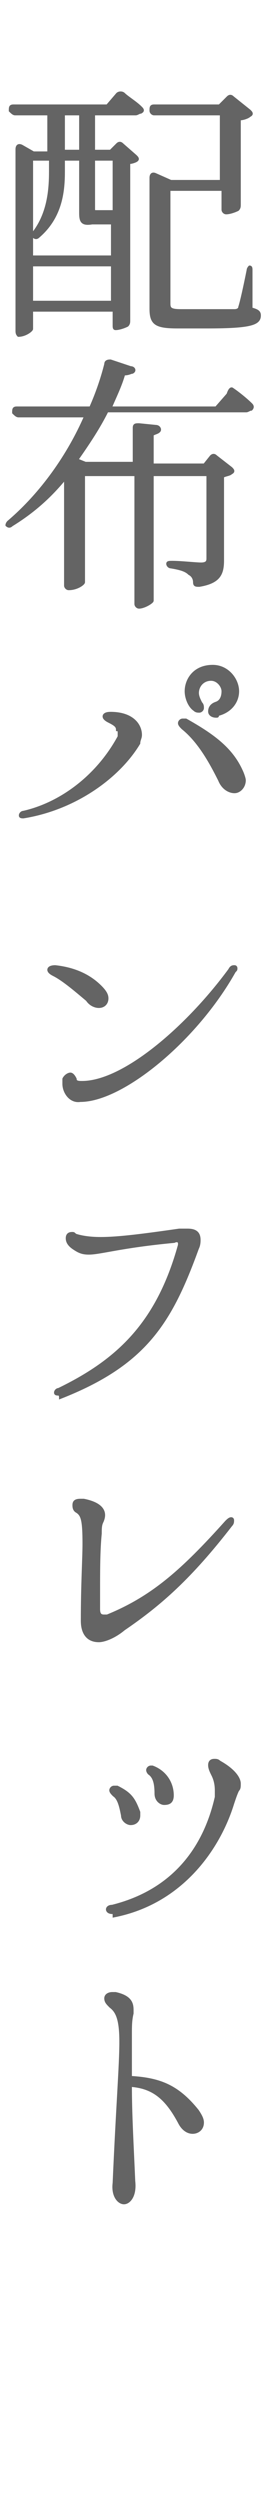
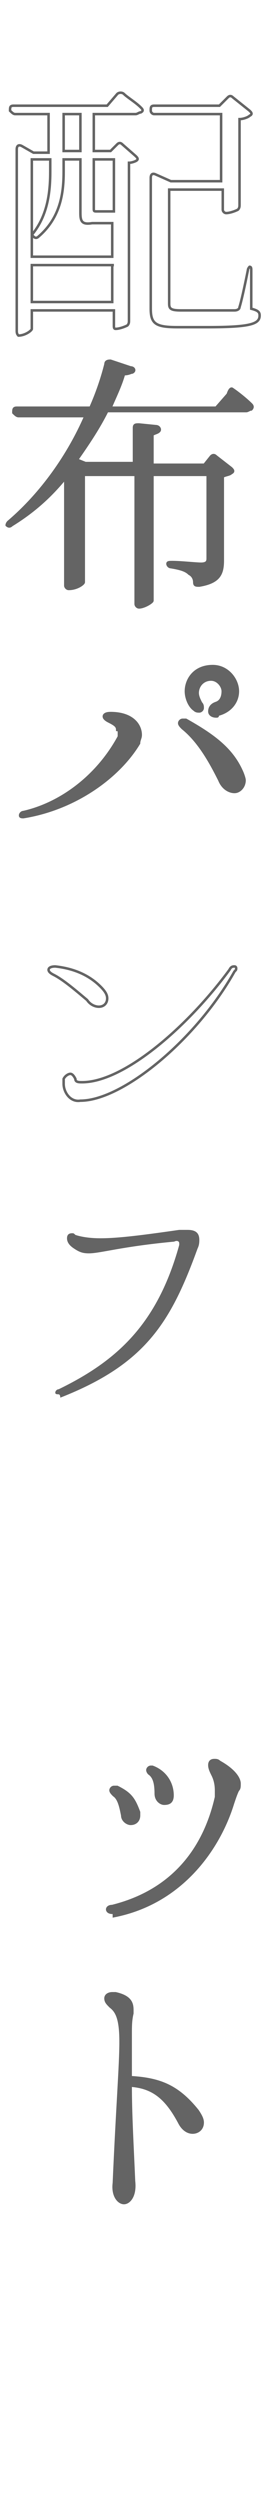
<svg xmlns="http://www.w3.org/2000/svg" version="1.1" id="レイヤー_1" x="0px" y="0px" viewBox="0 0 16 149" style="enable-background:new 0 0 16 149;" xml:space="preserve">
  <style type="text/css">
	.グラフィックスタイル{fill:#646464;stroke:#646464;stroke-width:0.15;}
	.st0{fill:#646464;}
	.st1{fill:none;stroke:#646464;stroke-width:0.15;}
</style>
  <g>
    <g>
-       <path class="st0" d="M7.4,5.6c0.2,0.2,0.7,0.5,1,0.8c0.1,0.1,0.2,0.2,0,0.3c-0.1,0-0.2,0.1-0.3,0.1H5.6v2.2h1L7,8.6    c0.1-0.1,0.2-0.1,0.3,0l0.8,0.7c0.1,0.1,0.2,0.2,0,0.3C8.1,9.6,7.9,9.7,7.7,9.7v9.4c0,0.1,0,0.2-0.1,0.3c-0.2,0.1-0.5,0.2-0.7,0.2    c-0.1,0-0.1-0.1-0.1-0.2v-0.9H1.9v1.1c0,0.1-0.4,0.4-0.8,0.4C1,19.9,1,19.8,1,19.7V8.9c0-0.2,0.1-0.3,0.3-0.2L2,9.1h0.9V6.8H0.9    c-0.1,0-0.2-0.1-0.3-0.2c0-0.2,0-0.3,0.2-0.3h5.6L7,5.6C7.1,5.5,7.3,5.5,7.4,5.6z M4.8,12.7V9.5h-1v0.7c0,1.1-0.1,2.7-1.5,3.9    c-0.1,0.1-0.2,0.1-0.3,0l-0.1-0.1v1.3h4.8v-2c-0.2,0-0.4,0-0.8,0H5.5C4.9,13.4,4.8,13.2,4.8,12.7z M1.9,14c1-1.2,1.1-2.7,1.1-3.8    V9.5H1.9V14z M6.8,15.8H1.9V18h4.8V15.8z M3.8,6.8v2.2h1V6.8H3.8z M5.6,12.4c0,0.2,0,0.2,0.2,0.2h0.7h0.1c0.1,0,0.2,0,0.2,0h0V9.5    H5.6V12.4z M15.5,18.8c0,0.5-0.5,0.7-3.1,0.7h-1.8c-1.3,0-1.6-0.2-1.6-1.1v-7.8c0-0.2,0.1-0.3,0.3-0.2l0.9,0.4h3v-4h-4    C9.1,6.8,9,6.7,9,6.6c0-0.2,0-0.3,0.2-0.3h3.9l0.5-0.5c0.1-0.1,0.2-0.1,0.3,0l1,0.8c0.1,0.1,0.2,0.2,0,0.3    c-0.1,0.1-0.4,0.2-0.6,0.2v5.1c0,0.1,0,0.2-0.1,0.3c-0.2,0.1-0.5,0.2-0.7,0.2c-0.1,0-0.2-0.1-0.2-0.2v-1.2h-3.2v6.8    c0,0.3,0.1,0.4,0.7,0.4h1.6c0.8,0,1.3,0,1.6,0c0.2,0,0.3-0.1,0.3-0.2c0.1-0.3,0.3-1.2,0.5-2.2c0-0.1,0.1-0.2,0.1-0.2    c0.1,0,0.1,0.1,0.1,0.2l0,2.3C15.4,18.5,15.5,18.6,15.5,18.8z" />
      <path class="st0" d="M13.9,23.2c0.3,0.2,0.8,0.6,1.1,0.9c0.1,0.1,0.1,0.2,0,0.3c-0.1,0-0.2,0.1-0.3,0.1H6.4    c-0.5,1-1.1,1.9-1.8,2.9l0.5,0.2h2.9v-2.1c0-0.2,0.1-0.2,0.3-0.2l1,0.1c0.2,0,0.3,0.2,0.2,0.3c-0.1,0.1-0.2,0.1-0.4,0.2v1.8h3.1    l0.4-0.5c0.1-0.1,0.2-0.1,0.3,0l0.9,0.7c0.1,0.1,0.2,0.2,0,0.3c-0.1,0.1-0.3,0.1-0.5,0.2v5c0,0.8-0.2,1.3-1.4,1.5    c-0.2,0-0.3,0-0.3-0.2c0-0.2-0.1-0.4-0.3-0.5c-0.2-0.2-0.5-0.3-1.1-0.4c-0.1,0-0.2-0.1-0.2-0.2c0-0.1,0.1-0.1,0.3-0.1    c0.5,0,1.4,0.1,1.7,0.1c0.3,0,0.4-0.1,0.4-0.3v-5H9.1v7.5c0,0.1-0.5,0.4-0.8,0.4c-0.1,0-0.2-0.1-0.2-0.2v-7.7H5v6.4    c0,0.1-0.4,0.4-0.9,0.4c-0.1,0-0.2-0.1-0.2-0.2v-6.4c-0.9,1.1-1.9,2-3.2,2.8c-0.1,0.1-0.2,0.1-0.3,0c0,0,0-0.1,0.1-0.2    c2-1.7,3.6-4,4.6-6.3H1.1c-0.1,0-0.2-0.1-0.3-0.2c0-0.2,0-0.3,0.2-0.3h4.4c0.4-0.9,0.7-1.8,0.9-2.6c0-0.2,0.2-0.2,0.3-0.2l1.2,0.4    c0.2,0,0.3,0.2,0.1,0.3c-0.1,0-0.2,0.1-0.5,0.1c-0.2,0.7-0.5,1.3-0.8,2h6.3l0.7-0.8C13.7,23.2,13.8,23.1,13.9,23.2z" />
      <path class="st0" d="M1.4,48.7c-0.1,0-0.2,0-0.2-0.1c0-0.1,0.1-0.2,0.2-0.2c2.2-0.5,4.4-2.1,5.7-4.5c0-0.1,0-0.2,0-0.2    c0-0.1,0-0.2-0.1-0.2C7,43.3,6.9,43.2,6.5,43c-0.2-0.1-0.3-0.2-0.3-0.3c0-0.1,0.1-0.2,0.4-0.2c1.3,0,1.8,0.7,1.8,1.3    c0,0.2-0.1,0.3-0.1,0.5C7.1,46.3,4.5,48.2,1.4,48.7C1.4,48.7,1.4,48.7,1.4,48.7z M10.9,43.4c-0.1-0.1-0.2-0.2-0.2-0.3    c0-0.1,0.1-0.2,0.2-0.2c0.1,0,0.1,0,0.2,0c1.6,0.9,2.7,1.7,3.3,3c0.1,0.2,0.2,0.5,0.2,0.6c0,0.4-0.3,0.7-0.6,0.7    c-0.3,0-0.7-0.2-0.9-0.7C12.6,45.5,11.9,44.2,10.9,43.4z M12.9,42.7c-0.2,0-0.4-0.1-0.4-0.3s0.1-0.4,0.4-0.5    c0.3-0.1,0.4-0.4,0.4-0.7c0-0.3-0.3-0.7-0.7-0.7c-0.5,0-0.8,0.4-0.8,0.8c0,0.2,0.1,0.4,0.2,0.6c0.1,0.1,0.1,0.2,0.1,0.3    c0,0.1-0.1,0.2-0.2,0.2c-0.1,0-0.2,0-0.3-0.1c-0.3-0.2-0.5-0.7-0.5-1.1c0-0.7,0.5-1.5,1.6-1.5c0.9,0,1.5,0.8,1.5,1.5    c0,0.6-0.4,1.2-1.2,1.4C13,42.7,13,42.7,12.9,42.7z" />
-       <path class="st0" d="M3.2,58.1c-0.2-0.1-0.3-0.2-0.3-0.3c0-0.1,0.1-0.2,0.4-0.2C4.2,57.7,5.2,58,6,58.8c0.3,0.3,0.4,0.5,0.4,0.7    c0,0.3-0.2,0.5-0.5,0.5c-0.2,0-0.5-0.1-0.7-0.4C4.6,59.1,3.8,58.4,3.2,58.1z M3.8,64.6c0-0.1,0-0.2,0-0.3C3.9,64.1,4.1,64,4.2,64    c0.1,0,0.2,0.1,0.3,0.3c0,0.2,0.2,0.2,0.4,0.2c2.5,0,6.3-3.3,8.8-6.7c0.1-0.2,0.2-0.2,0.3-0.2c0.1,0,0.1,0.1,0.1,0.1    c0,0.1,0,0.1-0.1,0.2c-2.3,4.1-6.7,7.7-9.2,7.7C4.2,65.7,3.8,65.1,3.8,64.6z" />
      <path class="st0" d="M3.5,83.1c-0.1,0-0.2,0-0.2-0.1c0-0.1,0.1-0.2,0.2-0.2c3.5-1.7,5.9-3.9,7.2-8.6c0,0,0-0.1,0-0.1    c0-0.1-0.1-0.2-0.3-0.1c-3.2,0.3-4.4,0.7-5.1,0.7c-0.4,0-0.6-0.1-0.9-0.3c-0.3-0.2-0.4-0.4-0.4-0.6c0-0.2,0.1-0.3,0.3-0.3    c0.1,0,0.1,0,0.2,0.1c0.3,0.1,0.8,0.2,1.5,0.2c1.1,0,2.6-0.2,4.7-0.5c0.2,0,0.4,0,0.5,0c0.5,0,0.7,0.2,0.7,0.6    c0,0.1,0,0.3-0.1,0.5c-1.6,4.4-3.1,6.9-8.2,8.9C3.6,83.1,3.5,83.1,3.5,83.1z" />
-       <path class="st0" d="M5.9,97.8c-0.7,0-1-0.5-1-1.2c0-2.2,0.1-3.7,0.1-4.6c0-1.4-0.1-1.7-0.4-1.9c-0.2-0.1-0.2-0.3-0.2-0.4    c0-0.2,0.1-0.3,0.4-0.3c0,0,0.1,0,0.2,0c1,0.2,1.2,0.6,1.2,0.9c0,0.2-0.1,0.4-0.1,0.4C6,90.9,6,91.1,6,91.4    c-0.1,1-0.1,2.2-0.1,3.5c0,0.4,0,0.7,0,1c0,0.3,0.1,0.4,0.3,0.4c0.1,0,0.1,0,0.2,0c2.7-1.1,4.5-2.7,7.1-5.6    c0.1-0.1,0.2-0.2,0.3-0.2c0.1,0,0.1,0.1,0.1,0.1c0,0.1,0,0.2-0.1,0.3c-2.4,3.1-4.2,4.7-6.4,6.2C6.8,97.6,6.2,97.8,5.9,97.8z" />
      <path class="st0" d="M6.7,114c-0.2,0-0.3-0.1-0.3-0.2c0-0.1,0.1-0.2,0.3-0.2c3.6-0.9,5.5-3.4,6.2-6.5c0-0.1,0-0.3,0-0.4    c0-0.4-0.1-0.7-0.2-0.9c-0.1-0.2-0.2-0.4-0.2-0.6c0-0.2,0.1-0.3,0.3-0.3c0.1,0,0.2,0,0.3,0.1c0.9,0.5,1.2,1,1.2,1.3    c0,0.2,0,0.3-0.1,0.4c-0.1,0.2-0.2,0.5-0.3,0.8c-0.8,2.6-3,5.9-7.1,6.7C6.8,114,6.8,114,6.7,114z M6.8,107    c-0.1-0.1-0.2-0.2-0.2-0.3c0-0.1,0.1-0.2,0.2-0.2c0.1,0,0.1,0,0.2,0c0.8,0.4,1,0.7,1.3,1.5c0,0.1,0,0.2,0,0.2    c0,0.3-0.2,0.5-0.5,0.5c-0.2,0-0.5-0.2-0.5-0.5C7.2,107.7,7.1,107.2,6.8,107z M8.9,105.7c-0.1-0.1-0.1-0.2-0.1-0.2    c0-0.1,0.1-0.2,0.2-0.2c0,0,0.1,0,0.1,0c0.8,0.3,1.2,1,1.2,1.7c0,0.4-0.2,0.5-0.5,0.5c-0.2,0-0.5-0.2-0.5-0.6    C9.3,106.3,9.2,105.9,8.9,105.7z" />
      <path class="st0" d="M7.2,121.7c0-1.3-0.2-1.8-0.6-2.1c-0.2-0.2-0.3-0.3-0.3-0.5c0-0.2,0.2-0.3,0.4-0.3c0.1,0,0.1,0,0.2,0    c0.9,0.2,1,0.6,1,1c0,0.1,0,0.2,0,0.2c-0.1,0.4-0.1,0.8-0.1,1.2c0,0.7,0,1.4,0,2.1c0,0.1,0,0.3,0,0.5c1.7,0.1,2.8,0.5,4,2    c0.2,0.3,0.3,0.5,0.3,0.7c0,0.4-0.3,0.6-0.6,0.6c-0.3,0-0.6-0.2-0.8-0.6c-0.8-1.5-1.6-2.1-2.9-2.2c0,1.7,0.1,3.4,0.2,5.7    c0.1,0.9-0.3,1.3-0.6,1.3c-0.3,0-0.7-0.4-0.6-1.2C7,125.5,7.2,123.1,7.2,121.7z" />
    </g>
    <g>
      <path class="st1" d="M7.4,5.6c0.2,0.2,0.7,0.5,1,0.8c0.1,0.1,0.2,0.2,0,0.3c-0.1,0-0.2,0.1-0.3,0.1H5.6v2.2h1L7,8.6    c0.1-0.1,0.2-0.1,0.3,0l0.8,0.7c0.1,0.1,0.2,0.2,0,0.3C8.1,9.6,7.9,9.7,7.7,9.7v9.4c0,0.1,0,0.2-0.1,0.3c-0.2,0.1-0.5,0.2-0.7,0.2    c-0.1,0-0.1-0.1-0.1-0.2v-0.9H1.9v1.1c0,0.1-0.4,0.4-0.8,0.4C1,19.9,1,19.8,1,19.7V8.9c0-0.2,0.1-0.3,0.3-0.2L2,9.1h0.9V6.8H0.9    c-0.1,0-0.2-0.1-0.3-0.2c0-0.2,0-0.3,0.2-0.3h5.6L7,5.6C7.1,5.5,7.3,5.5,7.4,5.6z M4.8,12.7V9.5h-1v0.7c0,1.1-0.1,2.7-1.5,3.9    c-0.1,0.1-0.2,0.1-0.3,0l-0.1-0.1v1.3h4.8v-2c-0.2,0-0.4,0-0.8,0H5.5C4.9,13.4,4.8,13.2,4.8,12.7z M1.9,14c1-1.2,1.1-2.7,1.1-3.8    V9.5H1.9V14z M6.8,15.8H1.9V18h4.8V15.8z M3.8,6.8v2.2h1V6.8H3.8z M5.6,12.4c0,0.2,0,0.2,0.2,0.2h0.7h0.1c0.1,0,0.2,0,0.2,0h0V9.5    H5.6V12.4z M15.5,18.8c0,0.5-0.5,0.7-3.1,0.7h-1.8c-1.3,0-1.6-0.2-1.6-1.1v-7.8c0-0.2,0.1-0.3,0.3-0.2l0.9,0.4h3v-4h-4    C9.1,6.8,9,6.7,9,6.6c0-0.2,0-0.3,0.2-0.3h3.9l0.5-0.5c0.1-0.1,0.2-0.1,0.3,0l1,0.8c0.1,0.1,0.2,0.2,0,0.3    c-0.1,0.1-0.4,0.2-0.6,0.2v5.1c0,0.1,0,0.2-0.1,0.3c-0.2,0.1-0.5,0.2-0.7,0.2c-0.1,0-0.2-0.1-0.2-0.2v-1.2h-3.2v6.8    c0,0.3,0.1,0.4,0.7,0.4h1.6c0.8,0,1.3,0,1.6,0c0.2,0,0.3-0.1,0.3-0.2c0.1-0.3,0.3-1.2,0.5-2.2c0-0.1,0.1-0.2,0.1-0.2    c0.1,0,0.1,0.1,0.1,0.2l0,2.3C15.4,18.5,15.5,18.6,15.5,18.8z" />
      <path class="st1" d="M13.9,23.2c0.3,0.2,0.8,0.6,1.1,0.9c0.1,0.1,0.1,0.2,0,0.3c-0.1,0-0.2,0.1-0.3,0.1H6.4    c-0.5,1-1.1,1.9-1.8,2.9l0.5,0.2h2.9v-2.1c0-0.2,0.1-0.2,0.3-0.2l1,0.1c0.2,0,0.3,0.2,0.2,0.3c-0.1,0.1-0.2,0.1-0.4,0.2v1.8h3.1    l0.4-0.5c0.1-0.1,0.2-0.1,0.3,0l0.9,0.7c0.1,0.1,0.2,0.2,0,0.3c-0.1,0.1-0.3,0.1-0.5,0.2v5c0,0.8-0.2,1.3-1.4,1.5    c-0.2,0-0.3,0-0.3-0.2c0-0.2-0.1-0.4-0.3-0.5c-0.2-0.2-0.5-0.3-1.1-0.4c-0.1,0-0.2-0.1-0.2-0.2c0-0.1,0.1-0.1,0.3-0.1    c0.5,0,1.4,0.1,1.7,0.1c0.3,0,0.4-0.1,0.4-0.3v-5H9.1v7.5c0,0.1-0.5,0.4-0.8,0.4c-0.1,0-0.2-0.1-0.2-0.2v-7.7H5v6.4    c0,0.1-0.4,0.4-0.9,0.4c-0.1,0-0.2-0.1-0.2-0.2v-6.4c-0.9,1.1-1.9,2-3.2,2.8c-0.1,0.1-0.2,0.1-0.3,0c0,0,0-0.1,0.1-0.2    c2-1.7,3.6-4,4.6-6.3H1.1c-0.1,0-0.2-0.1-0.3-0.2c0-0.2,0-0.3,0.2-0.3h4.4c0.4-0.9,0.7-1.8,0.9-2.6c0-0.2,0.2-0.2,0.3-0.2l1.2,0.4    c0.2,0,0.3,0.2,0.1,0.3c-0.1,0-0.2,0.1-0.5,0.1c-0.2,0.7-0.5,1.3-0.8,2h6.3l0.7-0.8C13.7,23.2,13.8,23.1,13.9,23.2z" />
      <path class="st1" d="M1.4,48.7c-0.1,0-0.2,0-0.2-0.1c0-0.1,0.1-0.2,0.2-0.2c2.2-0.5,4.4-2.1,5.7-4.5c0-0.1,0-0.2,0-0.2    c0-0.1,0-0.2-0.1-0.2C7,43.3,6.9,43.2,6.5,43c-0.2-0.1-0.3-0.2-0.3-0.3c0-0.1,0.1-0.2,0.4-0.2c1.3,0,1.8,0.7,1.8,1.3    c0,0.2-0.1,0.3-0.1,0.5C7.1,46.3,4.5,48.2,1.4,48.7C1.4,48.7,1.4,48.7,1.4,48.7z M10.9,43.4c-0.1-0.1-0.2-0.2-0.2-0.3    c0-0.1,0.1-0.2,0.2-0.2c0.1,0,0.1,0,0.2,0c1.6,0.9,2.7,1.7,3.3,3c0.1,0.2,0.2,0.5,0.2,0.6c0,0.4-0.3,0.7-0.6,0.7    c-0.3,0-0.7-0.2-0.9-0.7C12.6,45.5,11.9,44.2,10.9,43.4z M12.9,42.7c-0.2,0-0.4-0.1-0.4-0.3s0.1-0.4,0.4-0.5    c0.3-0.1,0.4-0.4,0.4-0.7c0-0.3-0.3-0.7-0.7-0.7c-0.5,0-0.8,0.4-0.8,0.8c0,0.2,0.1,0.4,0.2,0.6c0.1,0.1,0.1,0.2,0.1,0.3    c0,0.1-0.1,0.2-0.2,0.2c-0.1,0-0.2,0-0.3-0.1c-0.3-0.2-0.5-0.7-0.5-1.1c0-0.7,0.5-1.5,1.6-1.5c0.9,0,1.5,0.8,1.5,1.5    c0,0.6-0.4,1.2-1.2,1.4C13,42.7,13,42.7,12.9,42.7z" />
      <path class="st1" d="M3.2,58.1c-0.2-0.1-0.3-0.2-0.3-0.3c0-0.1,0.1-0.2,0.4-0.2C4.2,57.7,5.2,58,6,58.8c0.3,0.3,0.4,0.5,0.4,0.7    c0,0.3-0.2,0.5-0.5,0.5c-0.2,0-0.5-0.1-0.7-0.4C4.6,59.1,3.8,58.4,3.2,58.1z M3.8,64.6c0-0.1,0-0.2,0-0.3C3.9,64.1,4.1,64,4.2,64    c0.1,0,0.2,0.1,0.3,0.3c0,0.2,0.2,0.2,0.4,0.2c2.5,0,6.3-3.3,8.8-6.7c0.1-0.2,0.2-0.2,0.3-0.2c0.1,0,0.1,0.1,0.1,0.1    c0,0.1,0,0.1-0.1,0.2c-2.3,4.1-6.7,7.7-9.2,7.7C4.2,65.7,3.8,65.1,3.8,64.6z" />
-       <path class="st1" d="M3.5,83.1c-0.1,0-0.2,0-0.2-0.1c0-0.1,0.1-0.2,0.2-0.2c3.5-1.7,5.9-3.9,7.2-8.6c0,0,0-0.1,0-0.1    c0-0.1-0.1-0.2-0.3-0.1c-3.2,0.3-4.4,0.7-5.1,0.7c-0.4,0-0.6-0.1-0.9-0.3c-0.3-0.2-0.4-0.4-0.4-0.6c0-0.2,0.1-0.3,0.3-0.3    c0.1,0,0.1,0,0.2,0.1c0.3,0.1,0.8,0.2,1.5,0.2c1.1,0,2.6-0.2,4.7-0.5c0.2,0,0.4,0,0.5,0c0.5,0,0.7,0.2,0.7,0.6    c0,0.1,0,0.3-0.1,0.5c-1.6,4.4-3.1,6.9-8.2,8.9C3.6,83.1,3.5,83.1,3.5,83.1z" />
-       <path class="st1" d="M5.9,97.8c-0.7,0-1-0.5-1-1.2c0-2.2,0.1-3.7,0.1-4.6c0-1.4-0.1-1.7-0.4-1.9c-0.2-0.1-0.2-0.3-0.2-0.4    c0-0.2,0.1-0.3,0.4-0.3c0,0,0.1,0,0.2,0c1,0.2,1.2,0.6,1.2,0.9c0,0.2-0.1,0.4-0.1,0.4C6,90.9,6,91.1,6,91.4    c-0.1,1-0.1,2.2-0.1,3.5c0,0.4,0,0.7,0,1c0,0.3,0.1,0.4,0.3,0.4c0.1,0,0.1,0,0.2,0c2.7-1.1,4.5-2.7,7.1-5.6    c0.1-0.1,0.2-0.2,0.3-0.2c0.1,0,0.1,0.1,0.1,0.1c0,0.1,0,0.2-0.1,0.3c-2.4,3.1-4.2,4.7-6.4,6.2C6.8,97.6,6.2,97.8,5.9,97.8z" />
      <path class="st1" d="M6.7,114c-0.2,0-0.3-0.1-0.3-0.2c0-0.1,0.1-0.2,0.3-0.2c3.6-0.9,5.5-3.4,6.2-6.5c0-0.1,0-0.3,0-0.4    c0-0.4-0.1-0.7-0.2-0.9c-0.1-0.2-0.2-0.4-0.2-0.6c0-0.2,0.1-0.3,0.3-0.3c0.1,0,0.2,0,0.3,0.1c0.9,0.5,1.2,1,1.2,1.3    c0,0.2,0,0.3-0.1,0.4c-0.1,0.2-0.2,0.5-0.3,0.8c-0.8,2.6-3,5.9-7.1,6.7C6.8,114,6.8,114,6.7,114z M6.8,107    c-0.1-0.1-0.2-0.2-0.2-0.3c0-0.1,0.1-0.2,0.2-0.2c0.1,0,0.1,0,0.2,0c0.8,0.4,1,0.7,1.3,1.5c0,0.1,0,0.2,0,0.2    c0,0.3-0.2,0.5-0.5,0.5c-0.2,0-0.5-0.2-0.5-0.5C7.2,107.7,7.1,107.2,6.8,107z M8.9,105.7c-0.1-0.1-0.1-0.2-0.1-0.2    c0-0.1,0.1-0.2,0.2-0.2c0,0,0.1,0,0.1,0c0.8,0.3,1.2,1,1.2,1.7c0,0.4-0.2,0.5-0.5,0.5c-0.2,0-0.5-0.2-0.5-0.6    C9.3,106.3,9.2,105.9,8.9,105.7z" />
      <path class="st1" d="M7.2,121.7c0-1.3-0.2-1.8-0.6-2.1c-0.2-0.2-0.3-0.3-0.3-0.5c0-0.2,0.2-0.3,0.4-0.3c0.1,0,0.1,0,0.2,0    c0.9,0.2,1,0.6,1,1c0,0.1,0,0.2,0,0.2c-0.1,0.4-0.1,0.8-0.1,1.2c0,0.7,0,1.4,0,2.1c0,0.1,0,0.3,0,0.5c1.7,0.1,2.8,0.5,4,2    c0.2,0.3,0.3,0.5,0.3,0.7c0,0.4-0.3,0.6-0.6,0.6c-0.3,0-0.6-0.2-0.8-0.6c-0.8-1.5-1.6-2.1-2.9-2.2c0,1.7,0.1,3.4,0.2,5.7    c0.1,0.9-0.3,1.3-0.6,1.3c-0.3,0-0.7-0.4-0.6-1.2C7,125.5,7.2,123.1,7.2,121.7z" />
    </g>
  </g>
</svg>